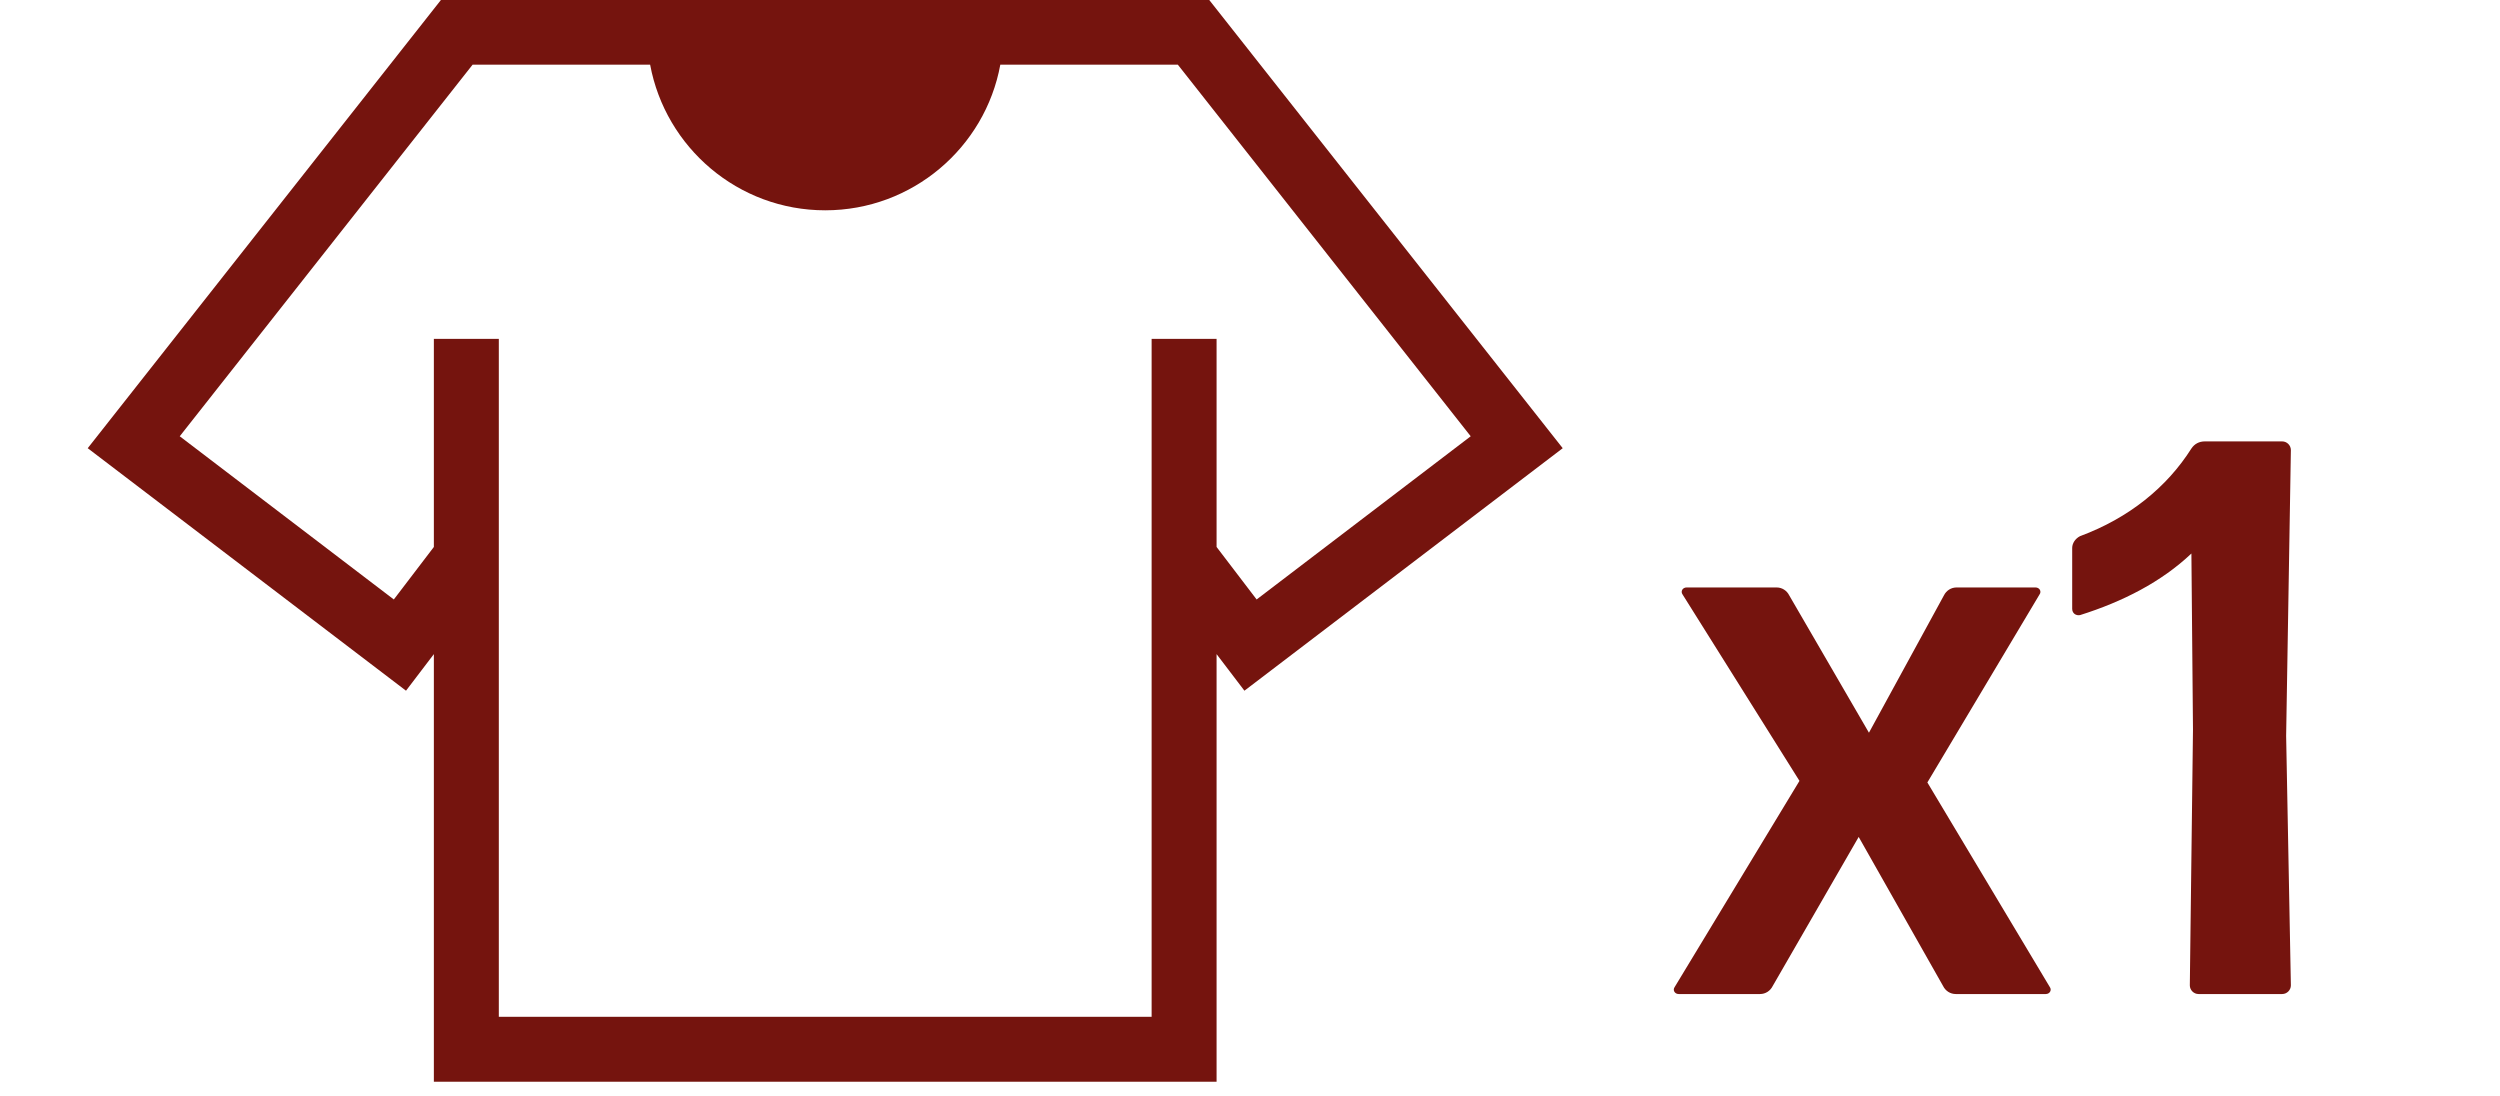
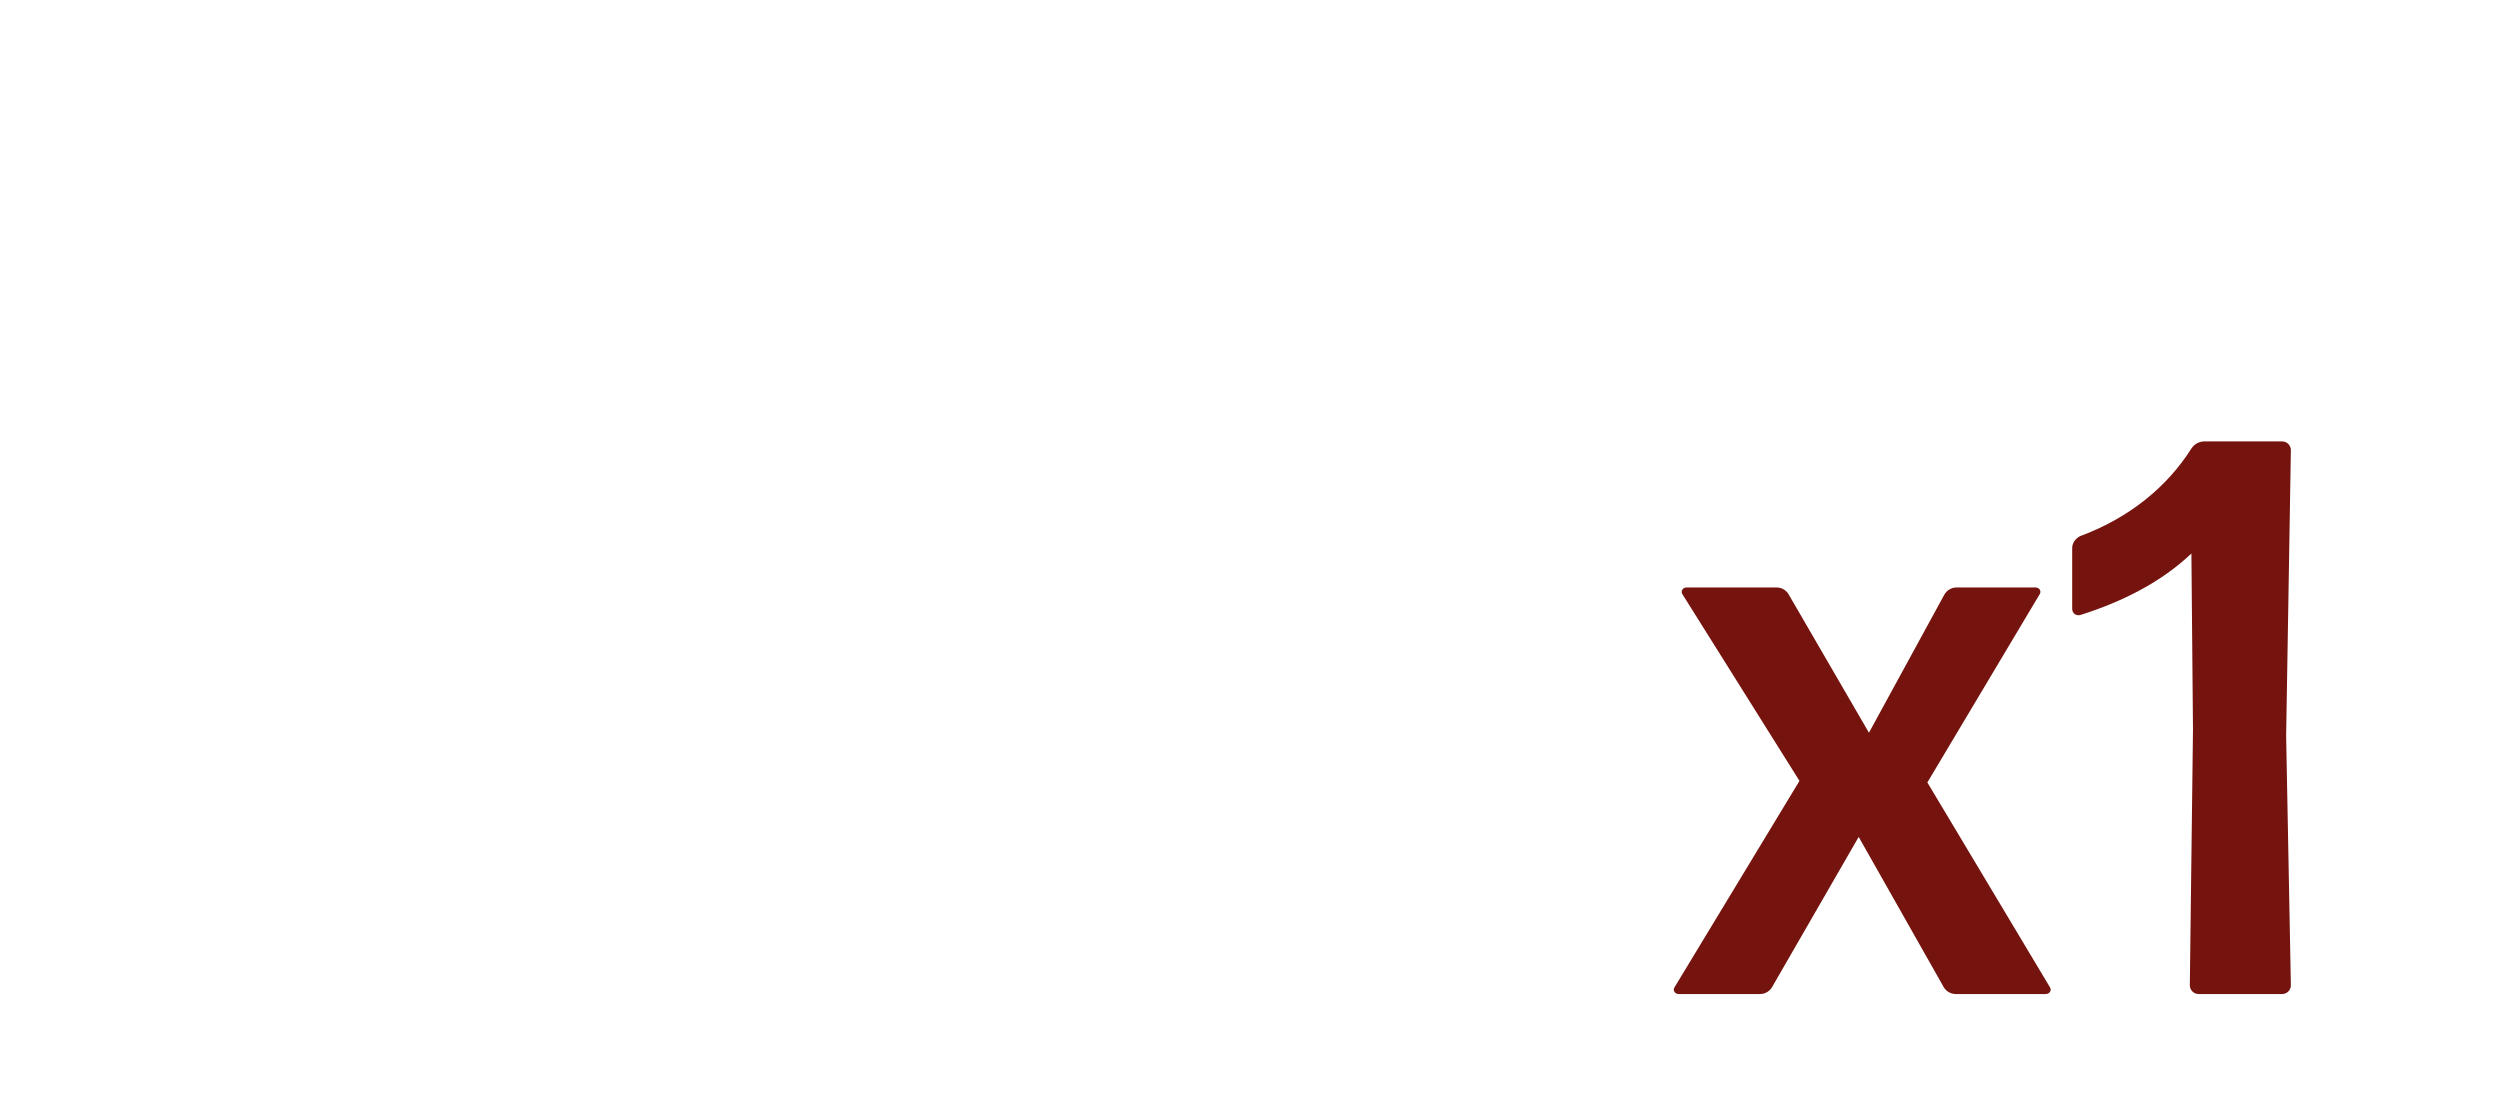
<svg xmlns="http://www.w3.org/2000/svg" width="57" height="25" viewBox="0 0 57 25" fill="none">
-   <path d="M35.63 10.219L27.571 0H22.875H14.748H10.053L2 10.219L9.257 15.748L9.892 14.914V24.664H27.738V14.914L28.373 15.748L35.63 10.219ZM26.257 7.726V23.183H11.373V7.726H9.892V12.471L8.979 13.668L4.098 9.947L10.775 1.475H14.823C15.174 3.363 16.828 4.795 18.815 4.795C20.802 4.795 22.462 3.363 22.807 1.475H26.855L33.532 9.947L28.651 13.668L27.738 12.471V7.726H26.257Z" fill="#75140E" />
-   <path d="M46.644 22.664C46.734 22.664 46.788 22.574 46.734 22.502L43.944 17.84L46.5 13.556C46.554 13.484 46.5 13.394 46.41 13.394H44.61C44.484 13.394 44.376 13.466 44.322 13.574L42.612 16.706L40.794 13.574C40.74 13.466 40.632 13.394 40.506 13.394H38.454C38.364 13.394 38.31 13.484 38.364 13.556L41.028 17.804L38.184 22.502C38.13 22.574 38.184 22.664 38.274 22.664H40.128C40.254 22.664 40.362 22.592 40.416 22.484L42.378 19.082L44.304 22.484C44.358 22.592 44.466 22.664 44.592 22.664H46.644ZM52.034 22.664C52.142 22.664 52.232 22.574 52.232 22.466L52.124 16.778L52.232 10.262C52.232 10.154 52.142 10.064 52.034 10.064H50.27C50.144 10.064 50.036 10.118 49.964 10.226C49.406 11.108 48.542 11.81 47.426 12.224C47.318 12.278 47.246 12.386 47.246 12.494V13.88C47.246 13.988 47.336 14.042 47.426 14.024C48.398 13.718 49.28 13.268 49.964 12.62L50 16.634L49.928 22.466C49.928 22.574 50.018 22.664 50.126 22.664H52.034Z" fill="#75140E" />
+   <path d="M46.644 22.664C46.734 22.664 46.788 22.574 46.734 22.502L43.944 17.84L46.5 13.556C46.554 13.484 46.5 13.394 46.41 13.394H44.61C44.484 13.394 44.376 13.466 44.322 13.574L42.612 16.706L40.794 13.574C40.74 13.466 40.632 13.394 40.506 13.394H38.454C38.364 13.394 38.31 13.484 38.364 13.556L41.028 17.804L38.184 22.502C38.13 22.574 38.184 22.664 38.274 22.664H40.128C40.254 22.664 40.362 22.592 40.416 22.484L42.378 19.082L44.304 22.484C44.358 22.592 44.466 22.664 44.592 22.664H46.644ZM52.034 22.664C52.142 22.664 52.232 22.574 52.232 22.466L52.124 16.778L52.232 10.262C52.232 10.154 52.142 10.064 52.034 10.064H50.27C50.144 10.064 50.036 10.118 49.964 10.226C49.406 11.108 48.542 11.81 47.426 12.224C47.318 12.278 47.246 12.386 47.246 12.494V13.88C47.246 13.988 47.336 14.042 47.426 14.024C48.398 13.718 49.28 13.268 49.964 12.62L50 16.634L49.928 22.466C49.928 22.574 50.018 22.664 50.126 22.664H52.034" fill="#75140E" />
</svg>